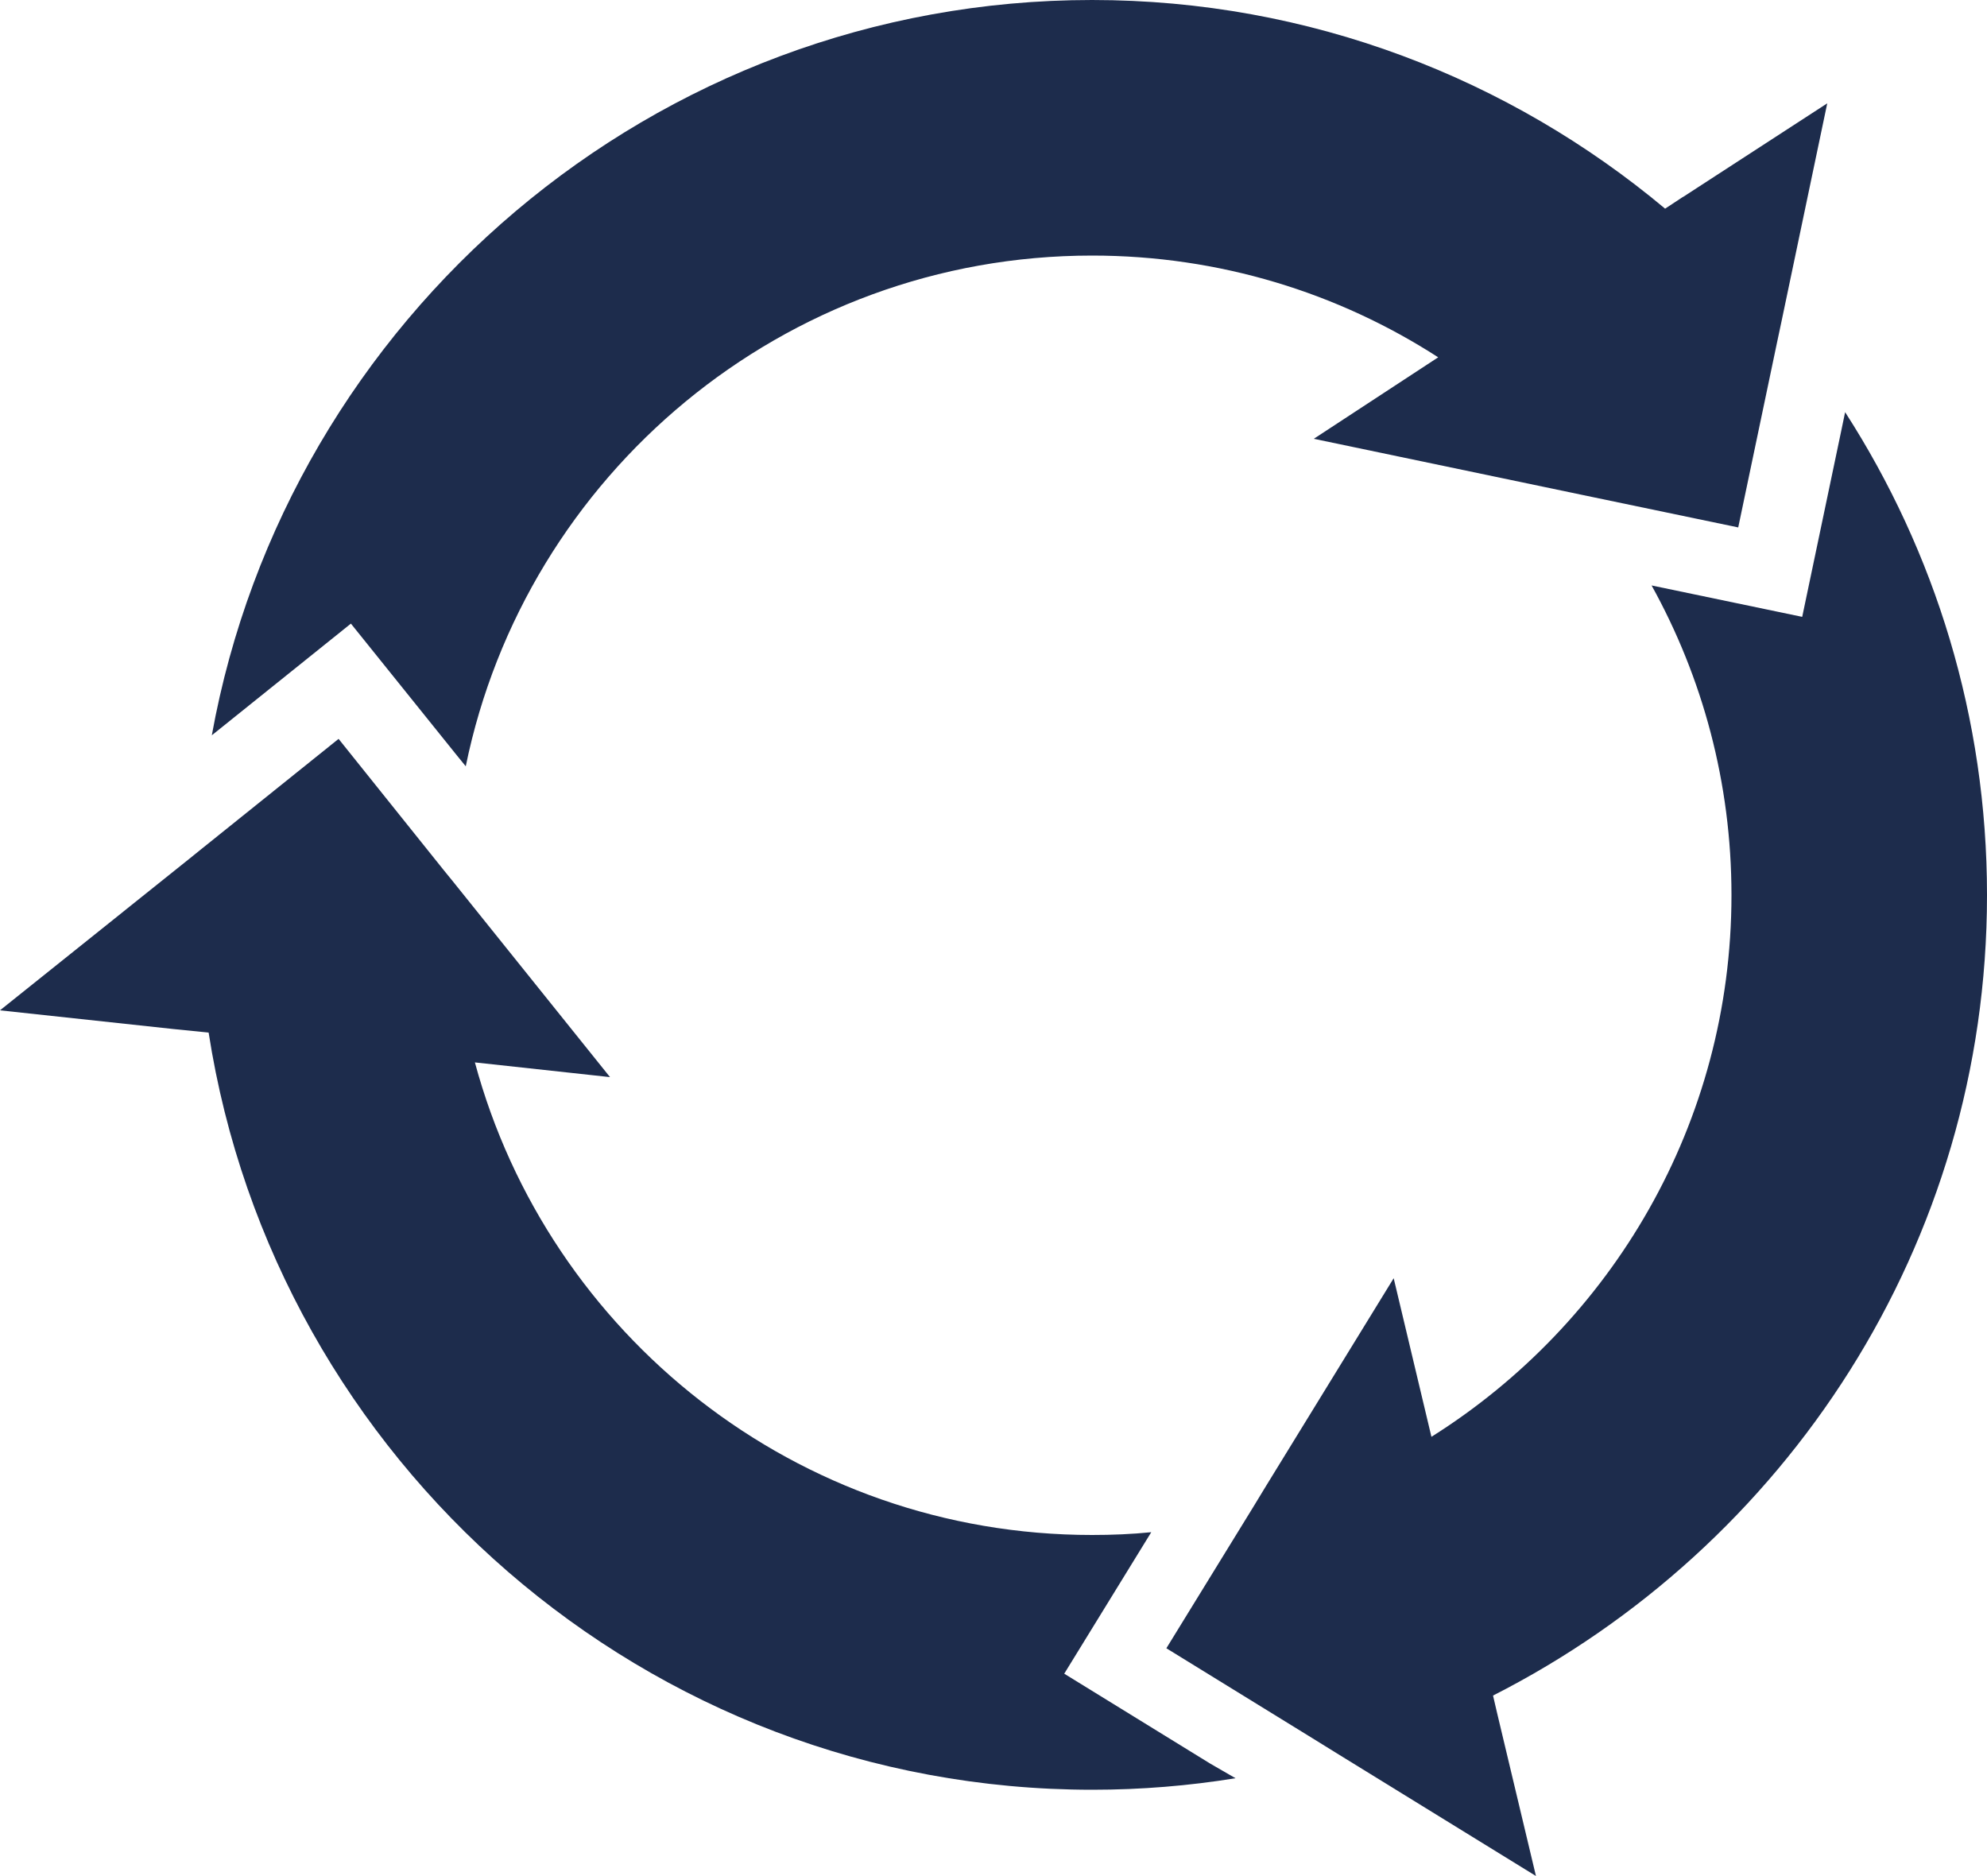
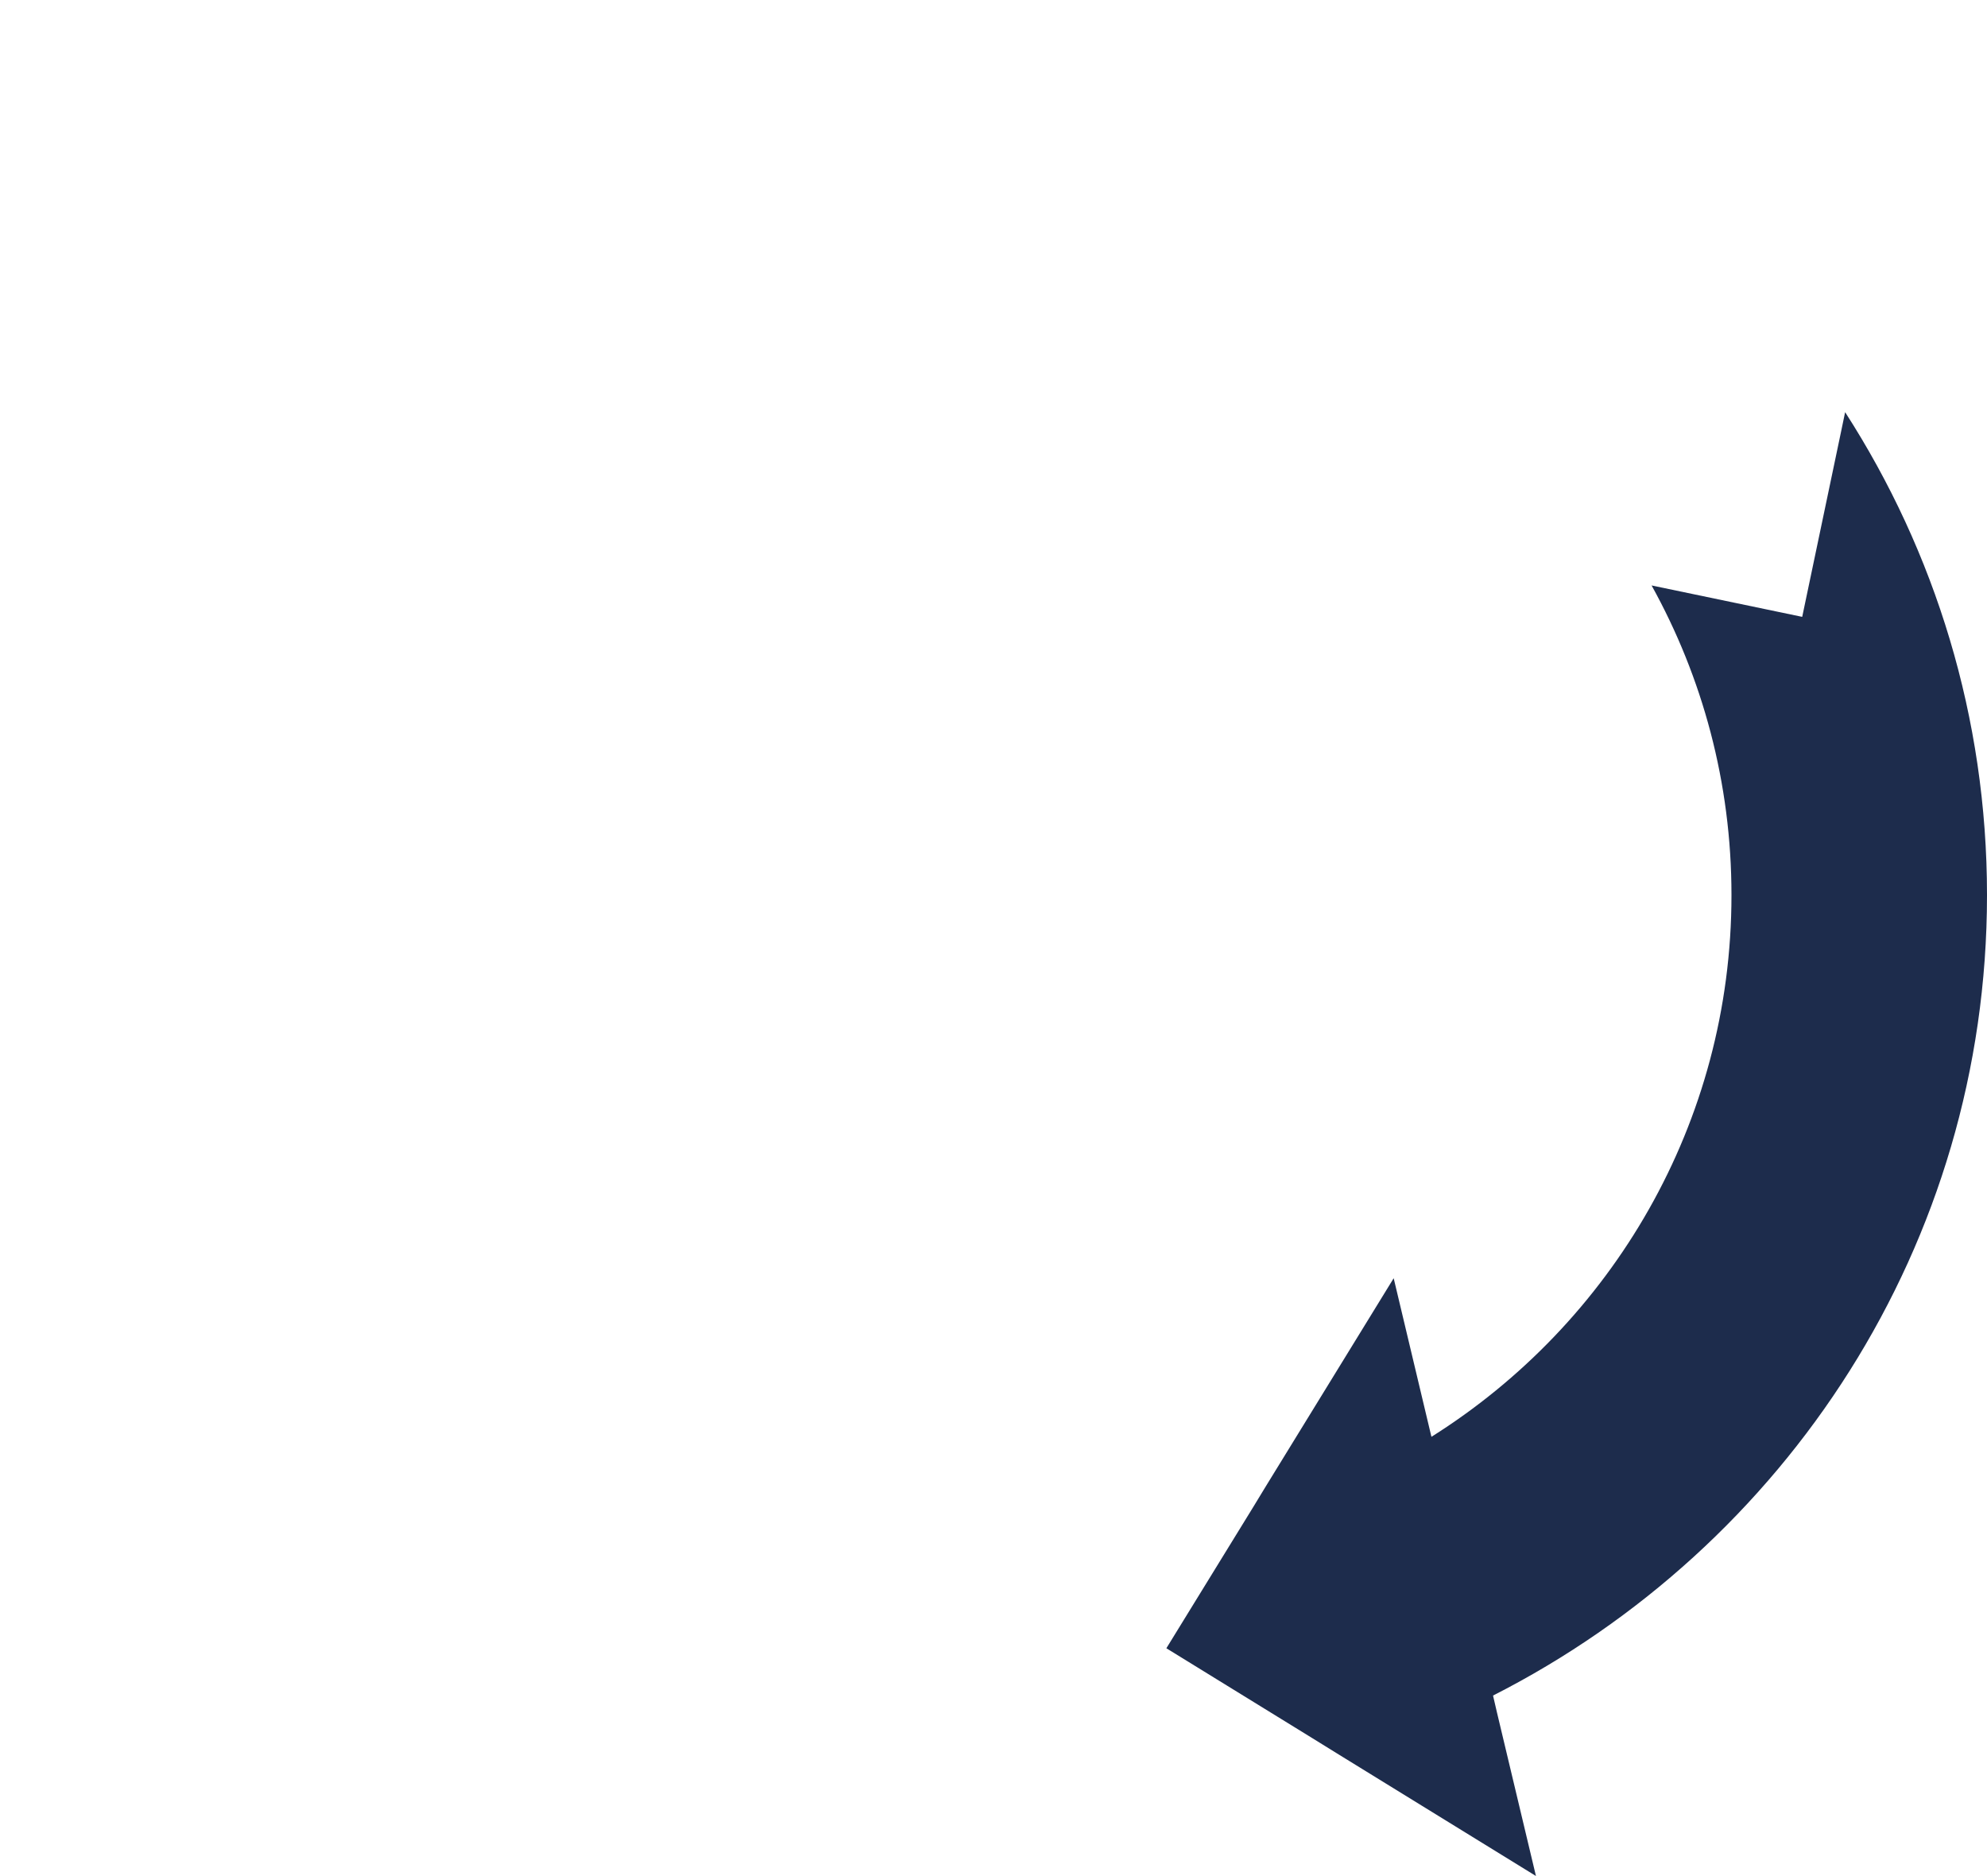
<svg xmlns="http://www.w3.org/2000/svg" fill="#1d2c4c" height="472" preserveAspectRatio="xMidYMid meet" version="1" viewBox="0.0 14.0 500.0 472.0" width="500" zoomAndPan="magnify">
  <g id="change1_1">
    <path d="M500,239.2c0-44.7-13.1-86.4-35.7-121.5l-1,4.8l-9.8,46.7l-37.9-7.9c12.8,23.1,20.1,49.6,20.1,77.9 c0,57.5-30.2,107.8-75.5,136.3l-9.5-39.9L318.5,388l-3.1,5.1l-21.9,35.6l36.7,22.6l6.3,3.9l50,30.8l-9.8-41.1l-1-4.3l0,0 C449.3,403.2,500,327.2,500,239.2z" />
-     <path d="M423.6,63.5l-0.2,0.1l-4.4,2.9C379.9,33.8,329.6,14,274.8,14c-110.4,0-202.5,80-221.5,185l35-28.1l26.7,33.2l2.2,2.7 c15-73.3,79.9-128.5,157.6-128.5c32.1,0,62,9.4,87.1,25.6l-31.3,20.5l64.6,13.5l4.3,0.9l37.9,7.9l9.8-46.7l1-4.7L459.8,40 L423.6,63.5z" />
-     <path d="M304.5,457.7l-36.7-22.6l21.9-35.6c-4.9,0.5-9.9,0.7-14.9,0.7c-74.3,0-136.8-50.4-155.3-118.9l34,3.7L114,235.8l-2.2-2.7 l-26.6-33.2l-35,28.1l-2.6,2.1L0,268.2l43.6,4.7l3,0.3l5.9,0.6c16.7,107.7,110,190.5,222.4,190.5c12.2,0,24.3-1,36-2.9L304.5,457.7 z" />
  </g>
</svg>